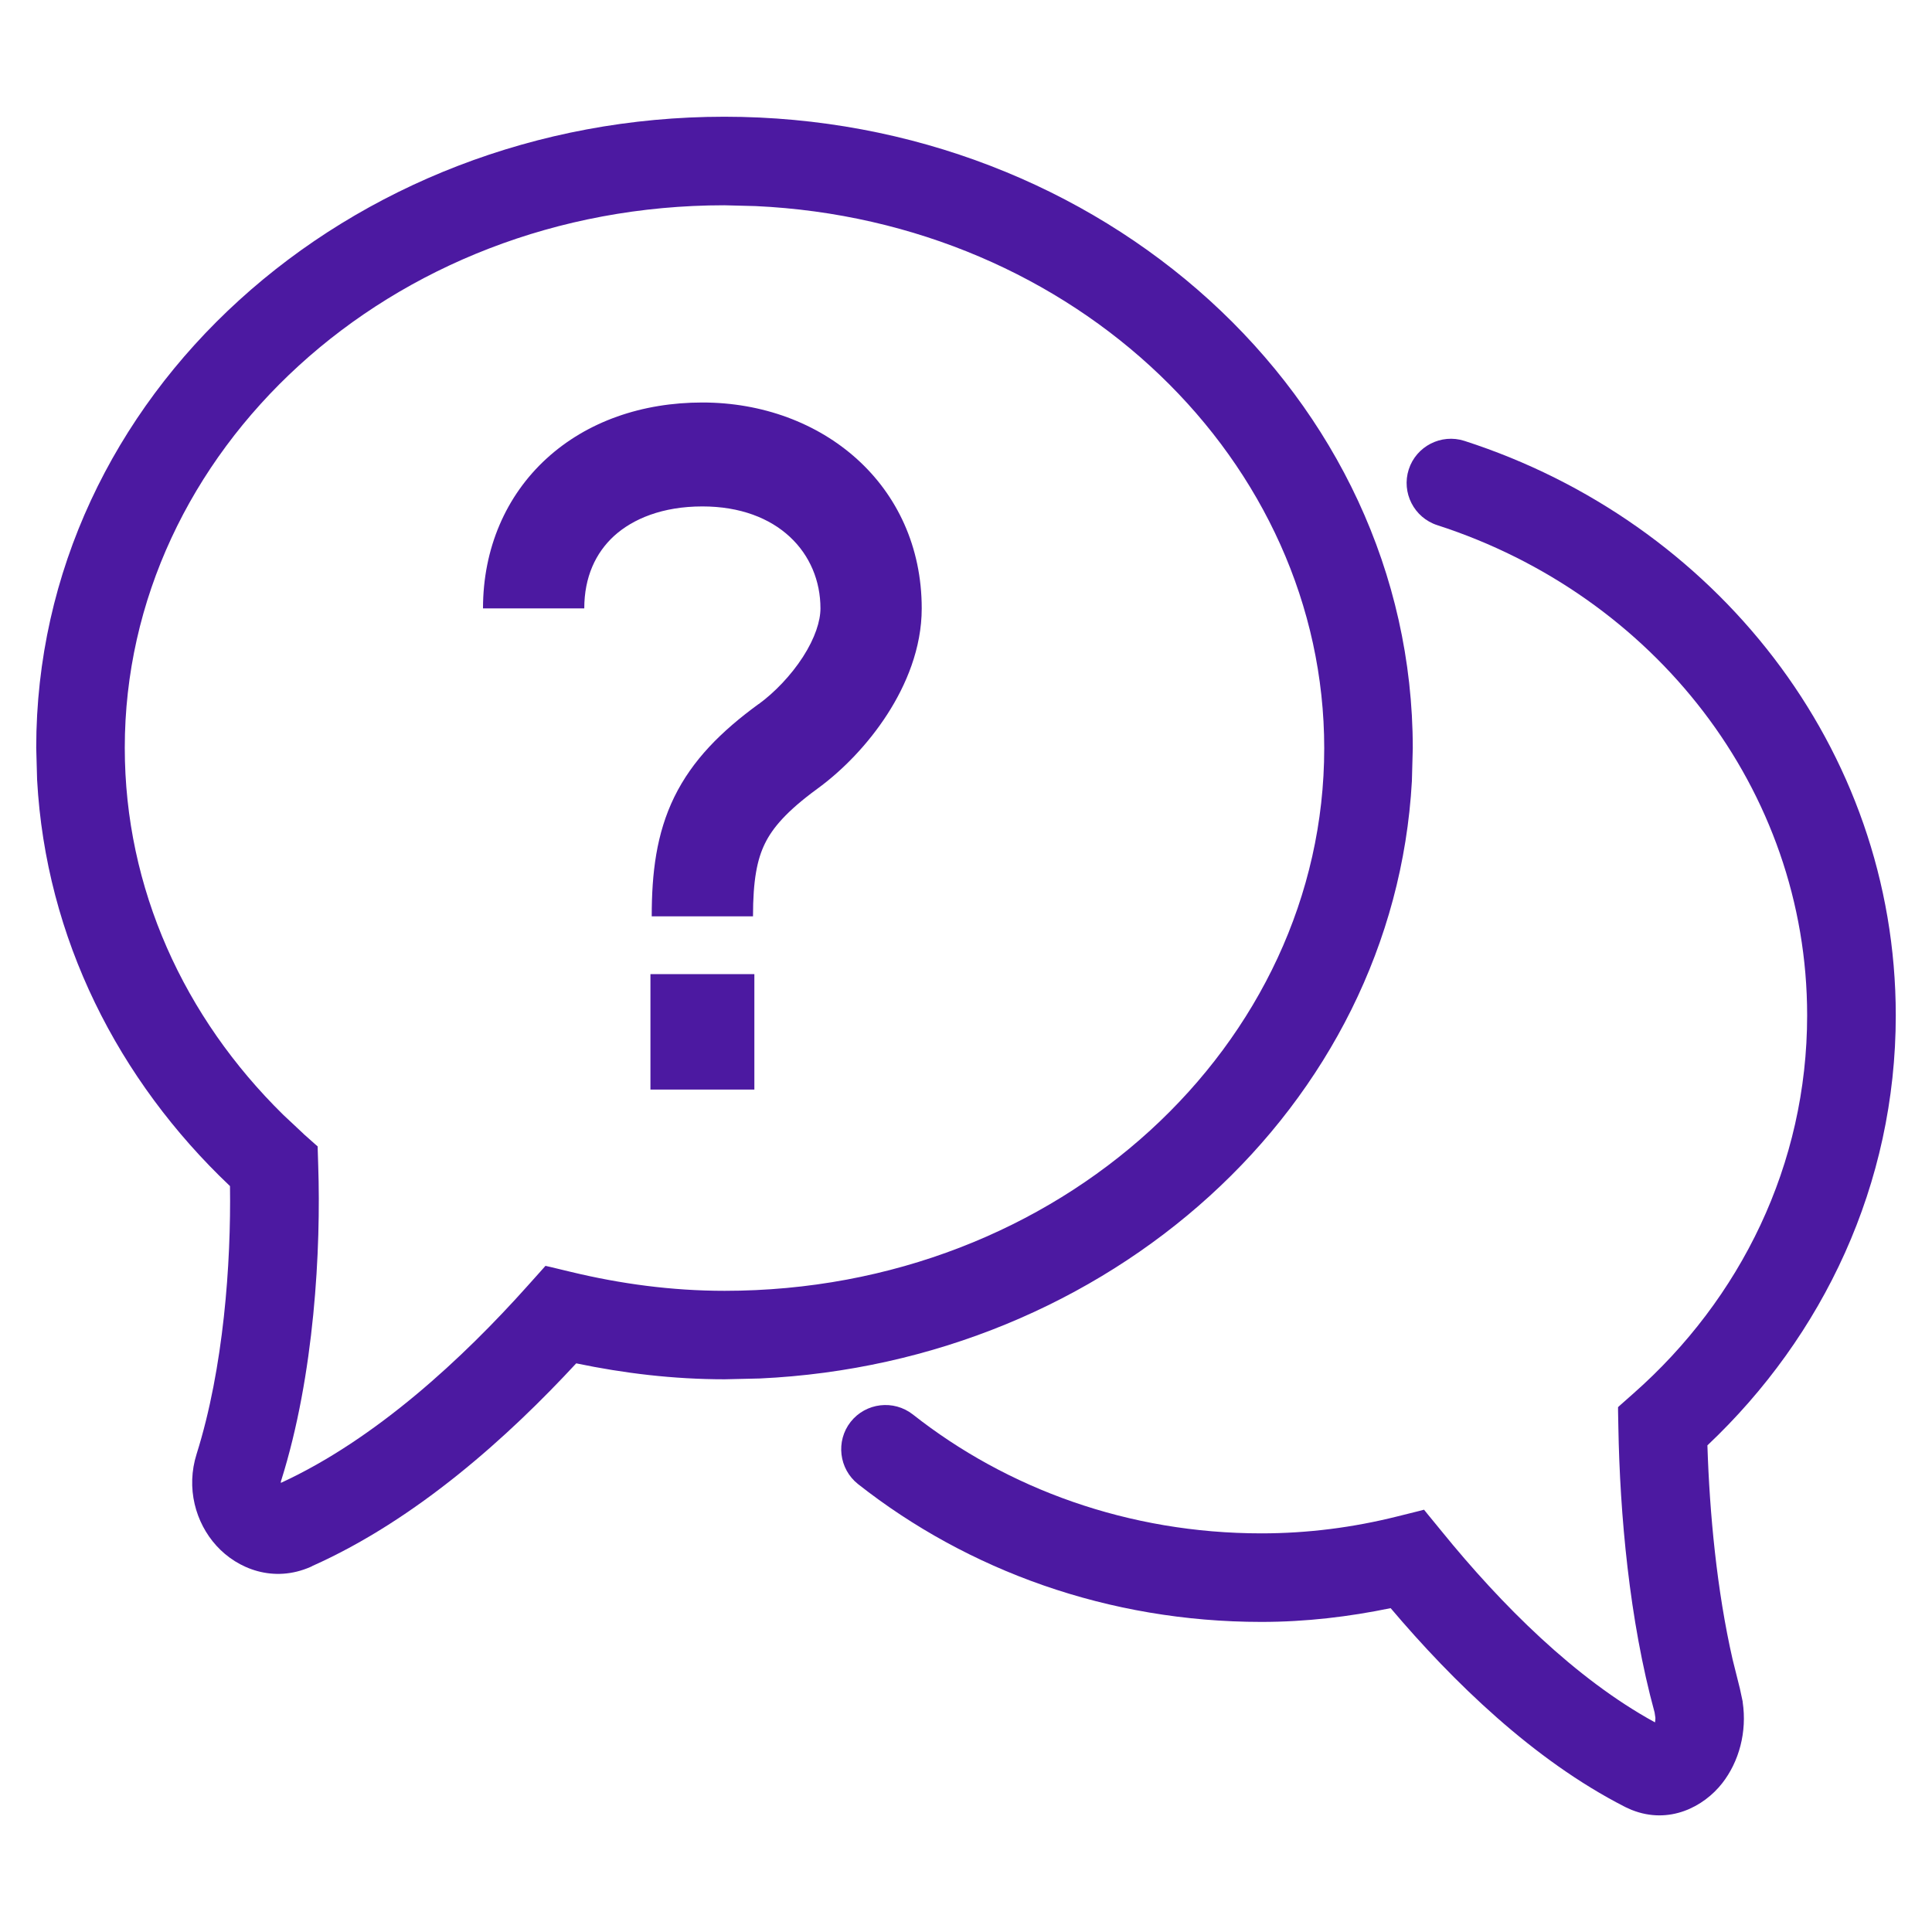
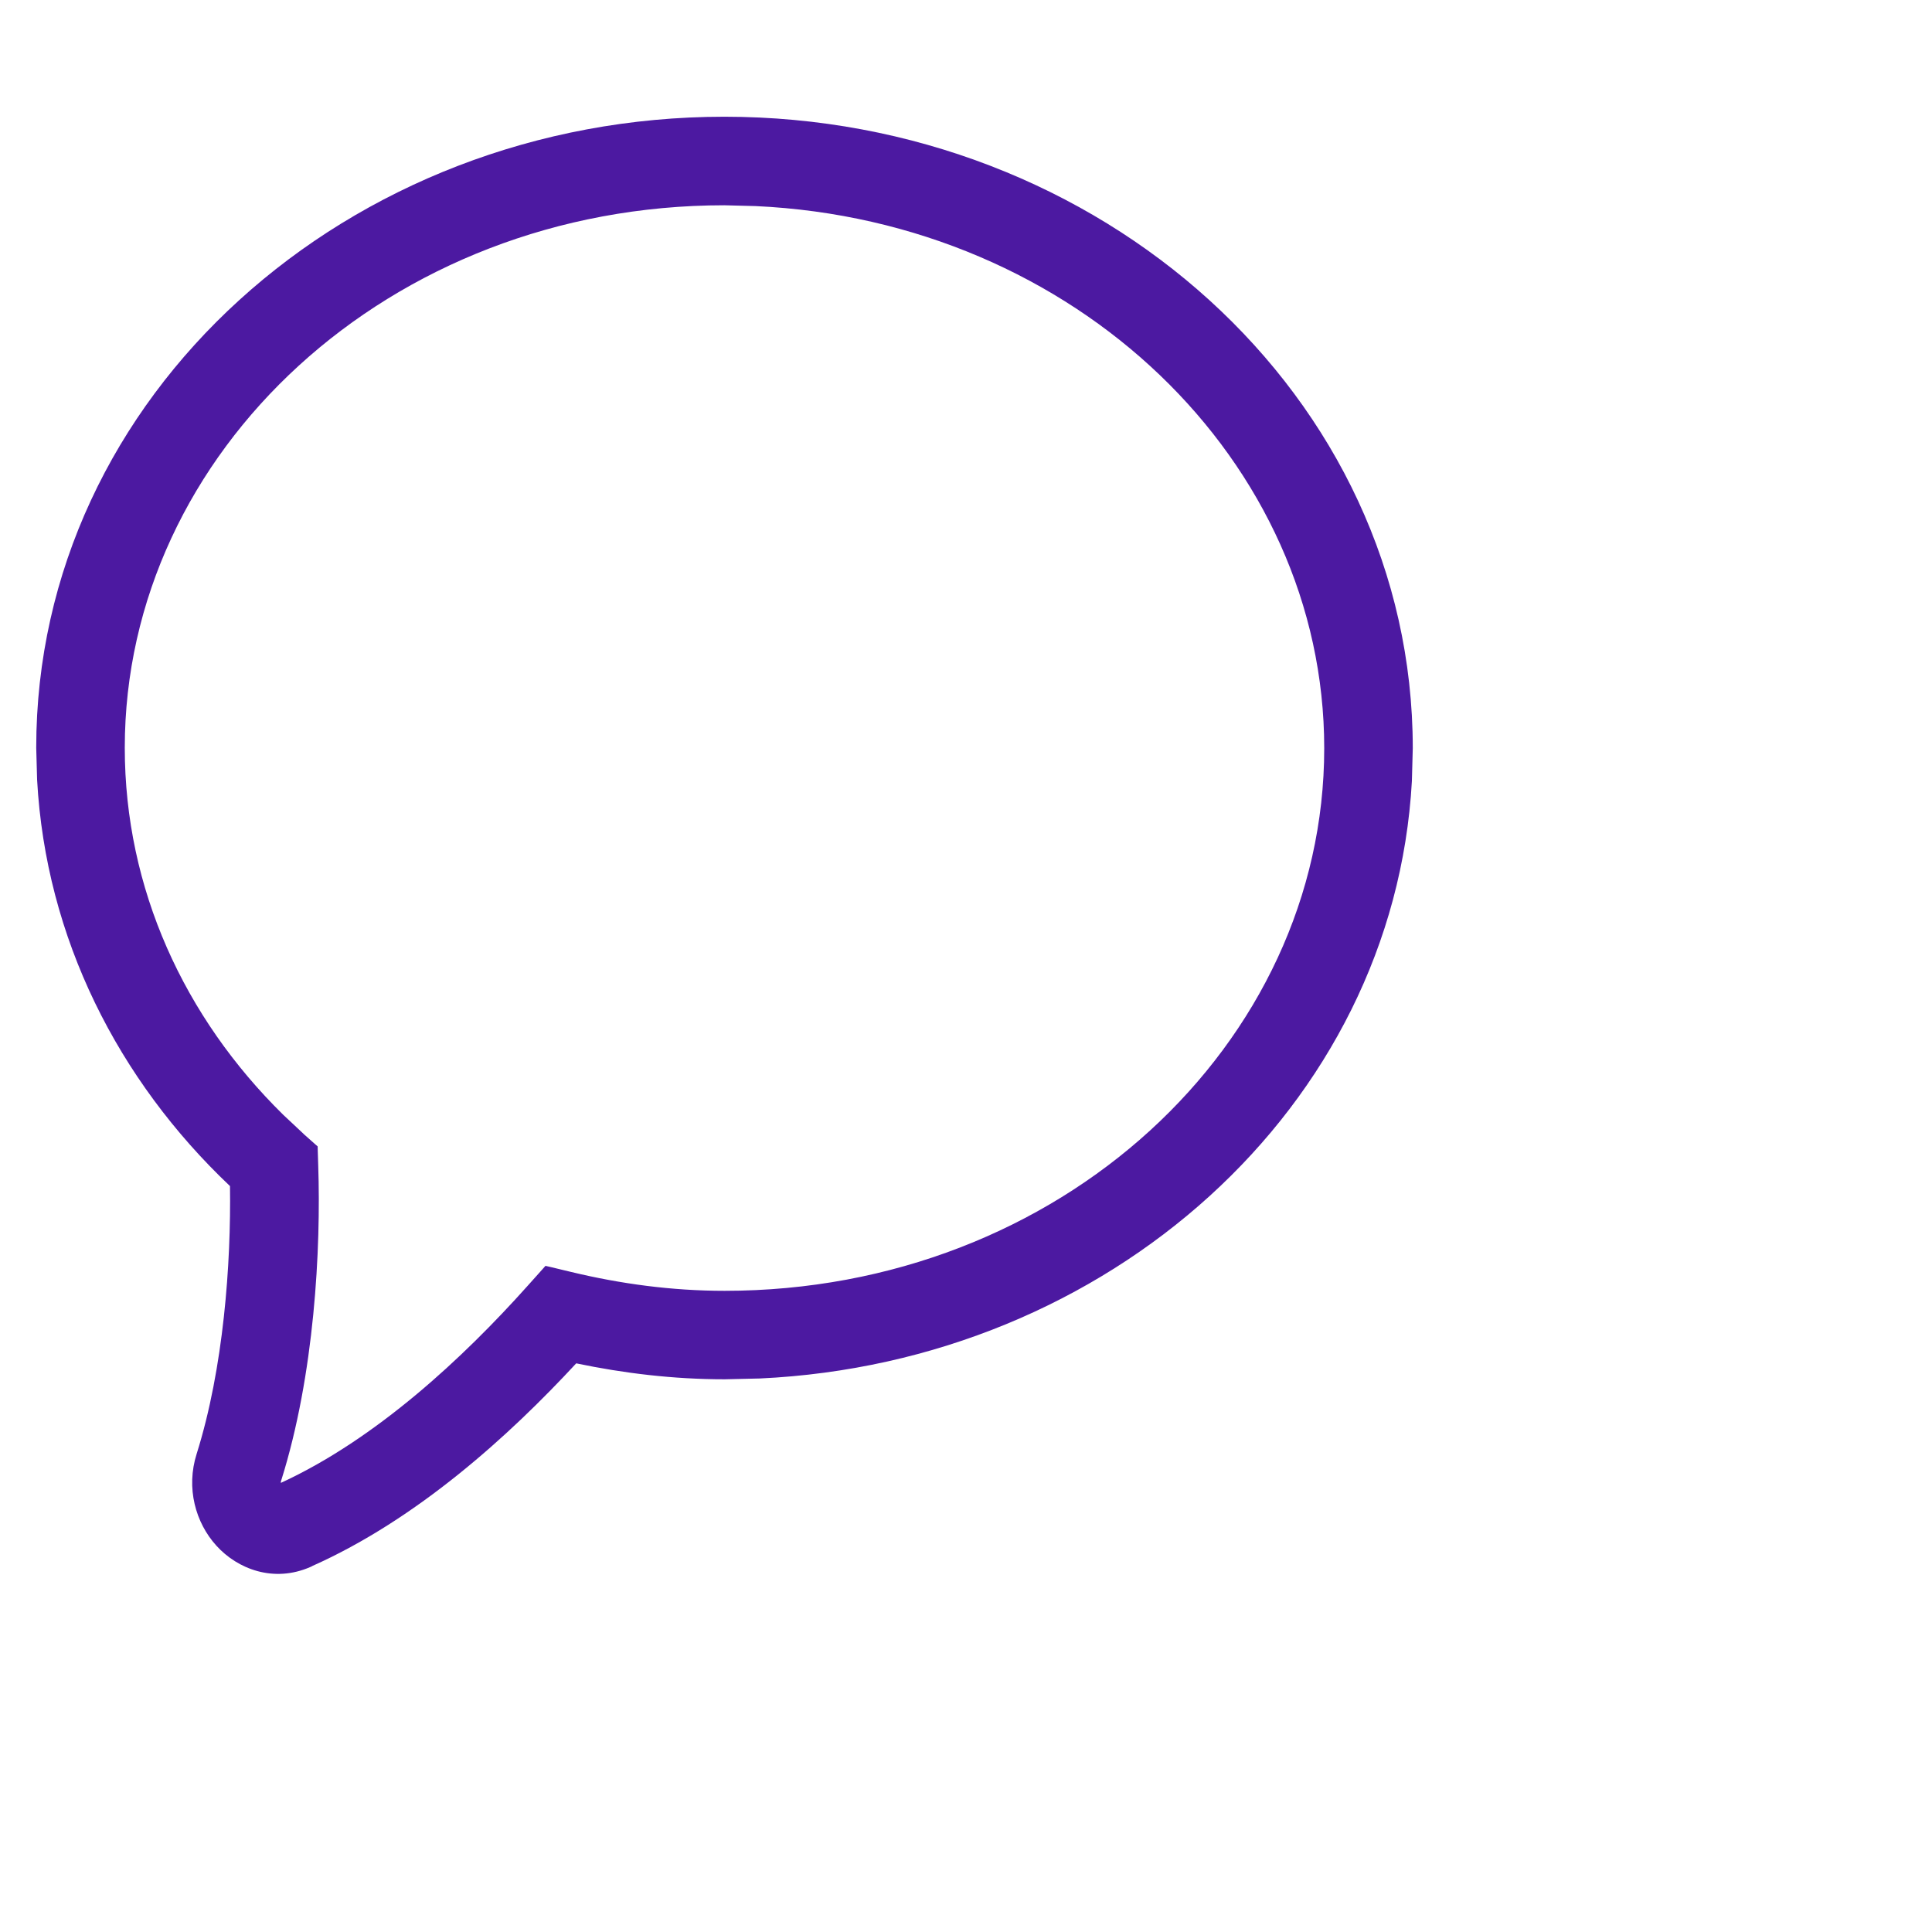
<svg xmlns="http://www.w3.org/2000/svg" width="24" height="24" viewBox="0 0 24 24" fill="none">
  <path d="M8.998 1.45C13.668 1.45 17.55 4.916 17.55 9.295L17.539 9.703C17.314 13.752 13.766 16.924 9.438 17.124L9.002 17.134C8.362 17.134 7.748 17.059 7.158 16.936C6.321 17.84 5.18 18.874 3.876 19.455L3.875 19.457L3.857 19.465C3.399 19.666 2.95 19.491 2.688 19.201C2.429 18.916 2.308 18.485 2.443 18.06C2.778 16.996 2.871 15.694 2.857 14.734C1.469 13.419 0.569 11.655 0.461 9.688L0.45 9.289C0.45 4.91 4.328 1.45 8.998 1.45ZM8.998 2.55C4.837 2.55 1.55 5.612 1.55 9.289C1.55 11.04 2.29 12.641 3.517 13.847L3.772 14.086H3.771L3.914 14.213L3.946 14.241L3.947 14.284L3.953 14.477C3.988 15.513 3.907 17.078 3.493 18.392L3.491 18.395C3.489 18.404 3.489 18.413 3.489 18.421C4.67 17.877 5.752 16.871 6.557 15.97L6.736 15.77L6.776 15.725L6.834 15.738L7.096 15.801C7.708 15.948 8.343 16.035 9.002 16.035C13.163 16.035 16.45 12.972 16.45 9.295C16.45 5.732 13.361 2.743 9.386 2.56L8.998 2.55Z" fill="#4C19A1" />
-   <path d="M17.5 5.831C17.593 5.543 17.904 5.384 18.192 5.477C21.293 6.477 23.549 9.283 23.55 12.613C23.55 14.713 22.648 16.597 21.21 17.955C21.237 18.801 21.327 19.755 21.523 20.614L21.615 20.982L21.616 20.988L21.648 21.137L21.648 21.143C21.704 21.515 21.603 21.885 21.393 22.153C21.162 22.447 20.734 22.668 20.271 22.484L20.268 22.483L20.186 22.446L20.181 22.444L20.227 22.355L20.181 22.443C19.052 21.866 18.051 20.893 17.275 19.977C16.758 20.084 16.223 20.148 15.669 20.148C13.771 20.148 12.023 19.51 10.659 18.436C10.421 18.248 10.38 17.901 10.567 17.663C10.755 17.425 11.101 17.384 11.34 17.571C12.511 18.494 14.02 19.048 15.669 19.048C16.25 19.048 16.811 18.974 17.352 18.839L17.629 18.77L17.69 18.754L17.73 18.804L17.911 19.025C18.648 19.933 19.572 20.857 20.559 21.396C20.562 21.38 20.564 21.36 20.564 21.34L20.554 21.273C20.239 20.122 20.123 18.805 20.104 17.734L20.1 17.526V17.48L20.134 17.449L20.29 17.311C21.623 16.136 22.449 14.467 22.449 12.613C22.449 9.803 20.543 7.392 17.855 6.524C17.566 6.431 17.407 6.12 17.5 5.831Z" fill="#4C19A1" />
-   <path d="M9.371 12.101V13.535H8.08V12.101H9.371Z" fill="#4C19A1" />
-   <path d="M10.192 7.558C10.192 6.874 9.665 6.291 8.725 6.291C8.23 6.291 7.862 6.445 7.628 6.658C7.4 6.867 7.258 7.167 7.258 7.558H6C6 6.814 6.284 6.157 6.793 5.693C7.296 5.235 7.977 5 8.725 5C10.216 5 11.45 6.023 11.45 7.558C11.45 8.052 11.257 8.51 11.022 8.874C10.784 9.243 10.471 9.567 10.151 9.8C9.771 10.078 9.597 10.285 9.502 10.479C9.406 10.675 9.354 10.931 9.354 11.383H8.096C8.096 10.847 8.153 10.357 8.377 9.899C8.602 9.441 8.958 9.086 9.422 8.747H9.424C9.621 8.603 9.824 8.393 9.974 8.161C10.126 7.925 10.192 7.713 10.192 7.558Z" fill="#4C19A1" />
</svg>